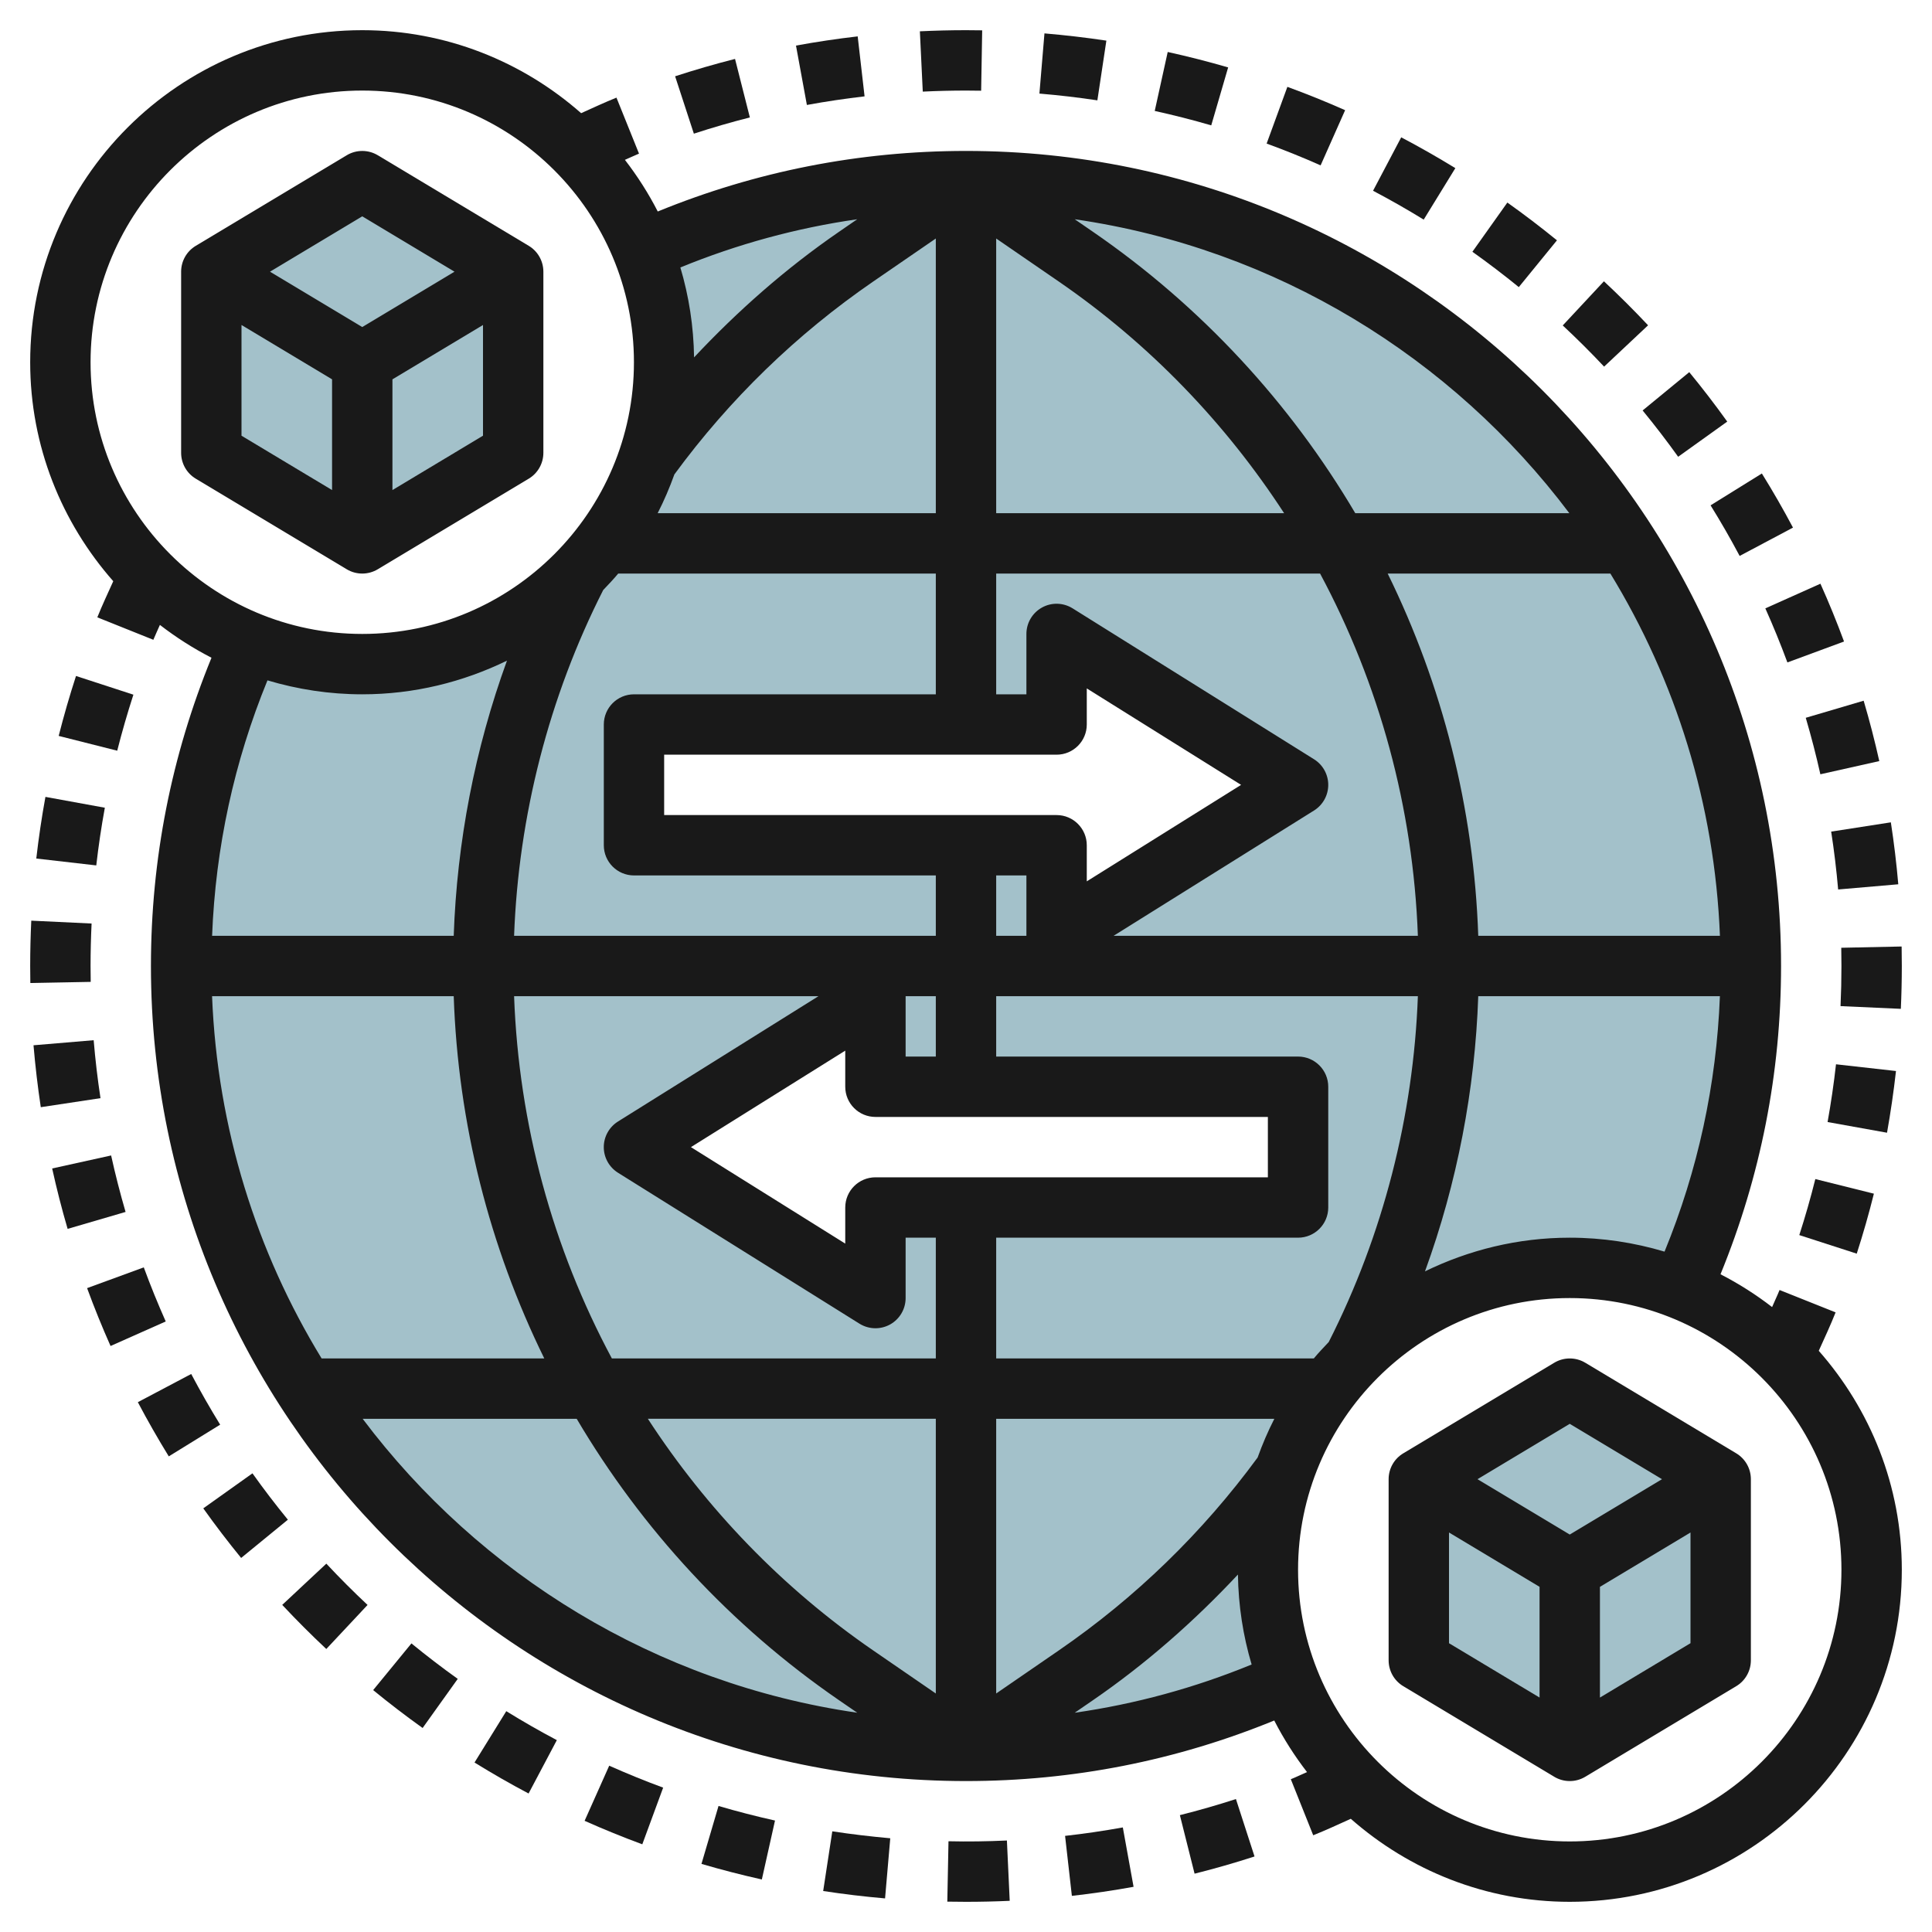
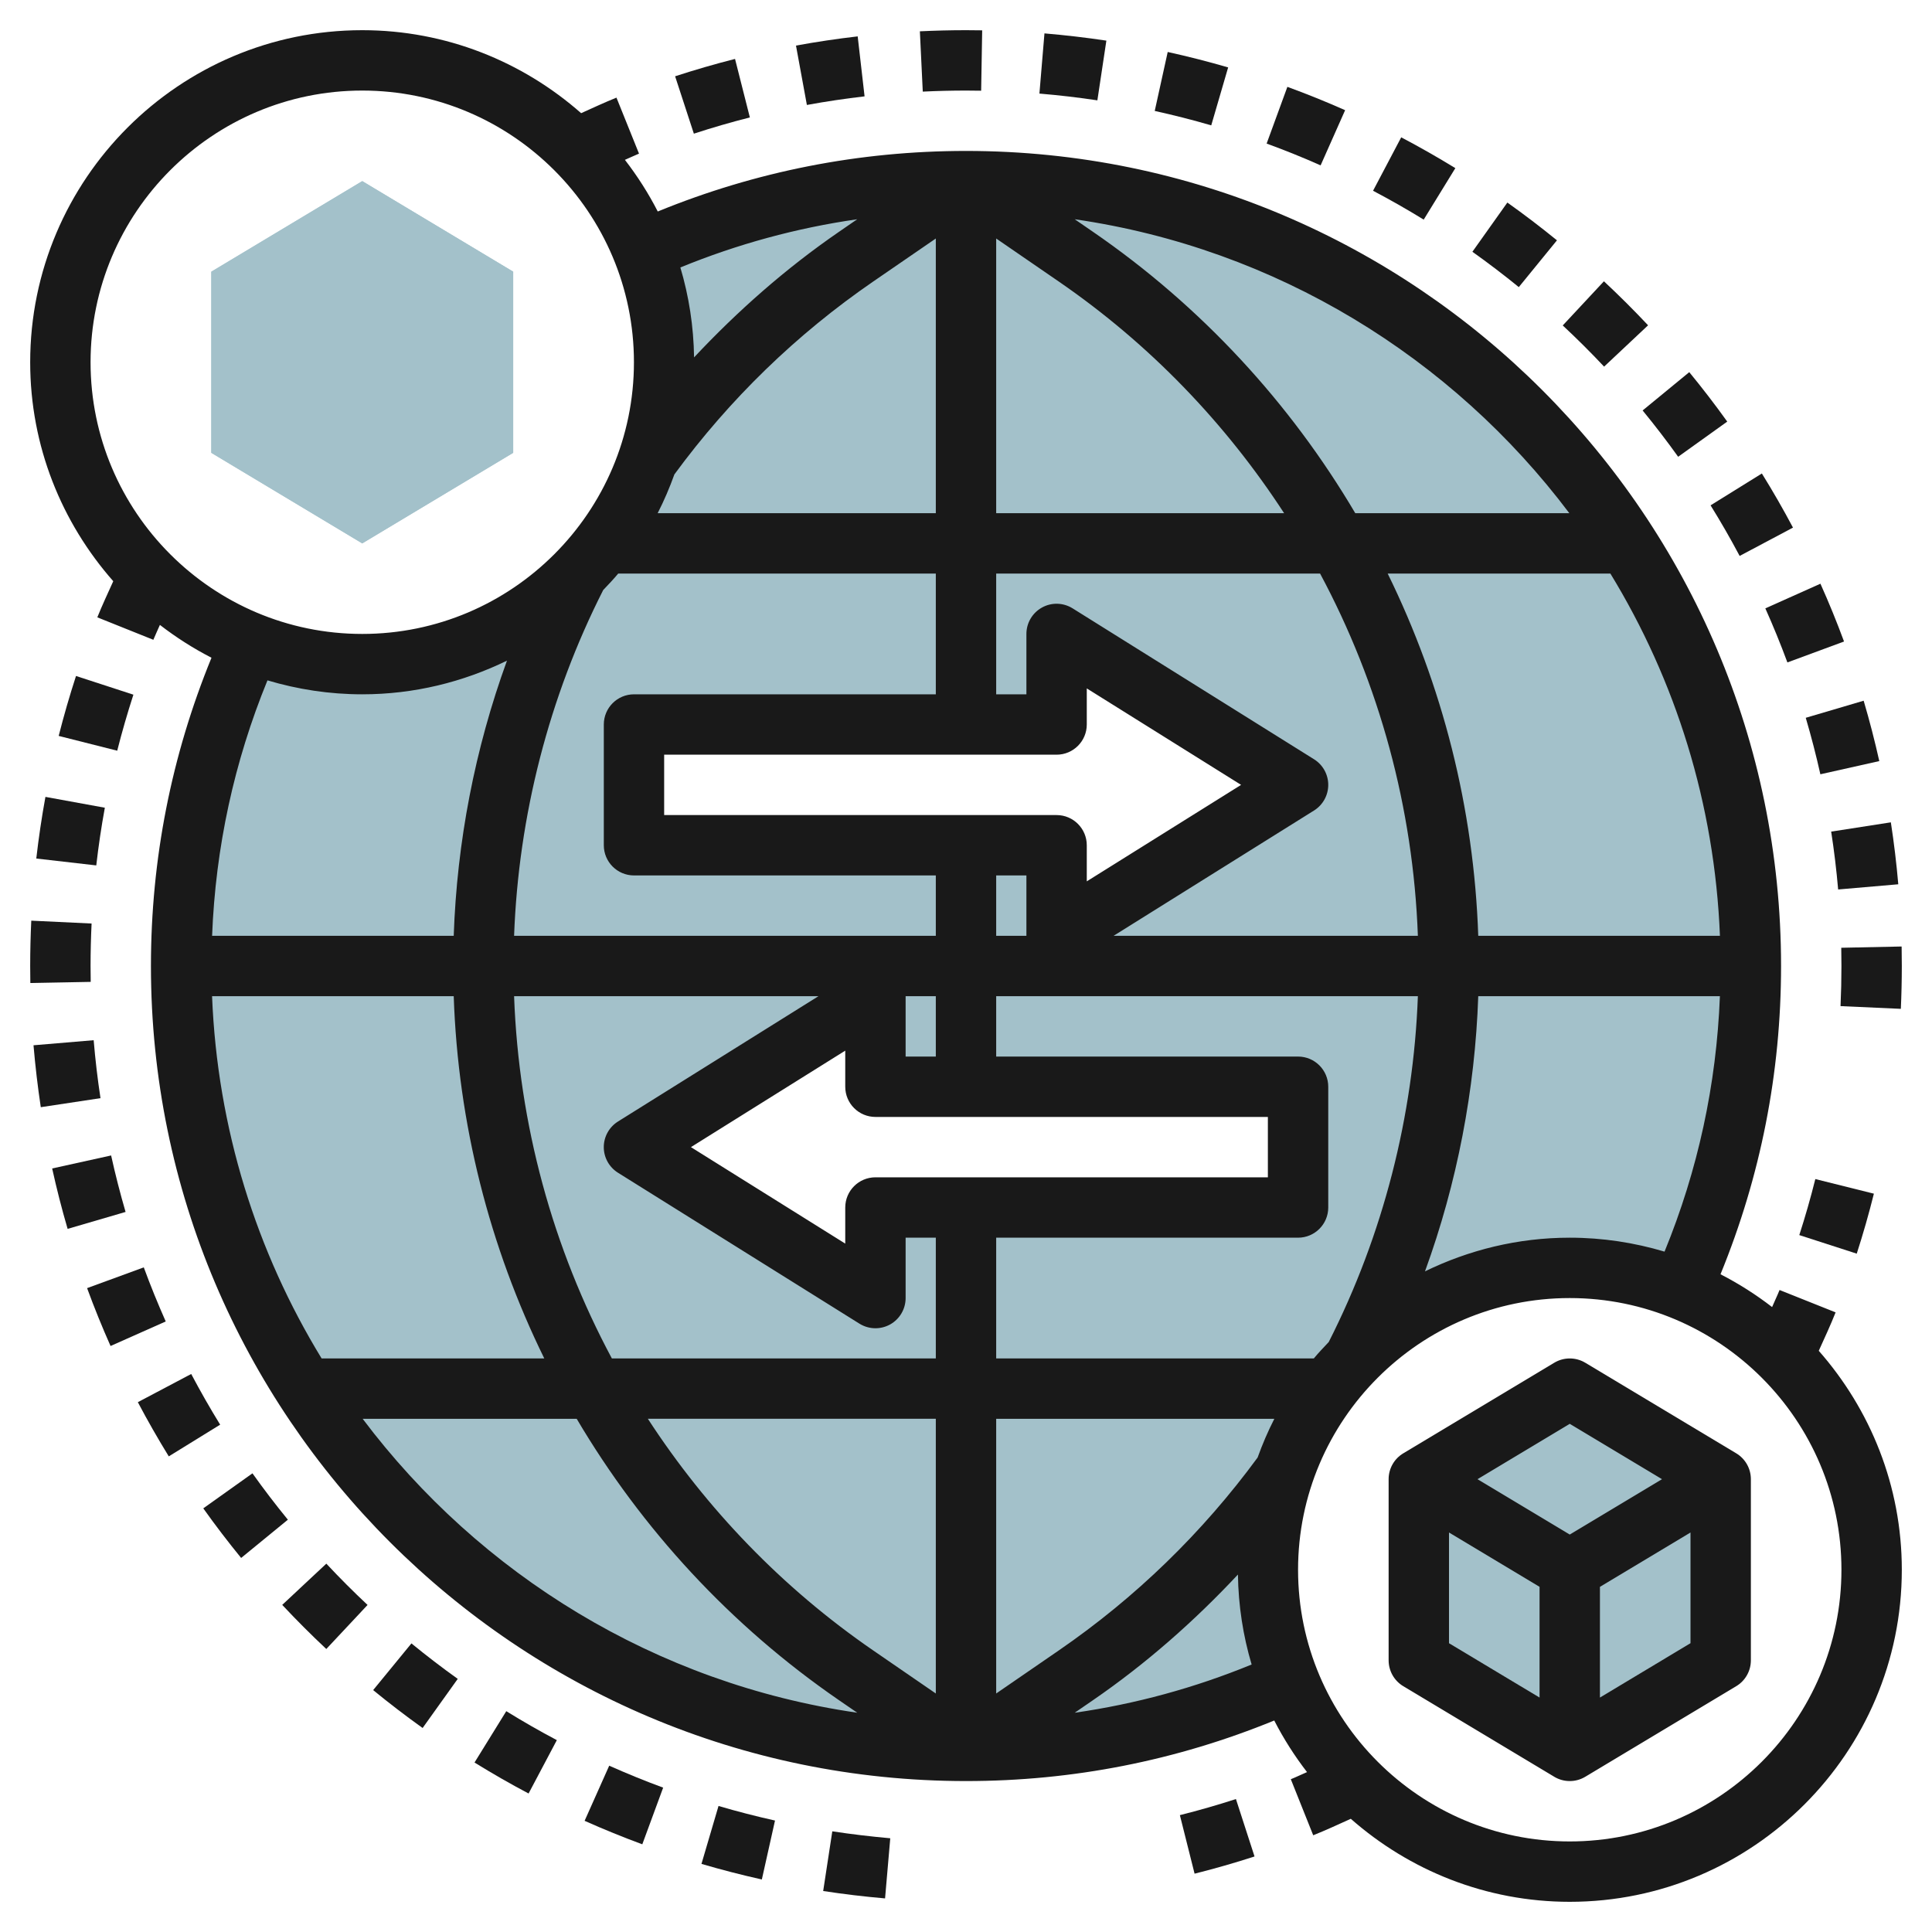
<svg xmlns="http://www.w3.org/2000/svg" id="Layer_3" enable-background="new 0 0 64 64" height="512" viewBox="0 0 64 64" width="512">
  <g>
    <path d="m52 42c1.304 0 2.547.257 3.69.712 1.479-3.268 2.31-6.892 2.31-10.712 0-14.359-11.641-26-26-26-3.82 0-7.444.831-10.712 2.31.455 1.143.712 2.386.712 3.69 0 5.523-4.477 10-10 10-1.304 0-2.547-.257-3.69-.712-1.479 3.268-2.31 6.892-2.31 10.712 0 14.359 11.641 26 26 26 3.82 0 7.444-.831 10.712-2.31-.455-1.143-.712-2.386-.712-3.69 0-5.523 4.477-10 10-10zm-30.999-18h14v-3l7.999 5-7.999 5v-3h-14zm7.999 16v3l-7.999-5 7.999-5v3h14v4z" fill="#a3c1ca" />
    <path d="m7 15v-6l5-3 5 3v6l-5 3z" fill="#a3c1ca" />
    <path d="m17 15v-6l-5-3-5 3v6l5 3z" fill="#a3c1ca" />
    <path d="m57 55-5 3-5-3v-6l5-3 5 3z" fill="#a3c1ca" />
    <path d="m52 46-5 3v6l5 3 5-3v-6z" fill="#a3c1ca" />
    <g fill="#191919">
      <path d="m51.768 10.781c.471.439.928.894 1.37 1.364l1.457-1.369c-.47-.5-.962-.99-1.463-1.458z" />
      <path d="m60.807 43.474-1.857-.741c-.076.191-.167.375-.247.565-.534-.412-1.104-.776-1.709-1.086 1.326-3.24 2.006-6.669 2.006-10.212 0-14.888-12.112-27-27-27-3.543 0-6.971.68-10.211 2.006-.31-.605-.675-1.176-1.088-1.711.157-.066.309-.142.467-.206l-.747-1.855c-.396.16-.782.34-1.17.515-1.938-1.705-4.472-2.749-7.251-2.749-6.065 0-11 4.935-11 11 0 2.78 1.045 5.315 2.752 7.253-.18.399-.368.798-.528 1.197l1.856.744c.066-.164.147-.328.217-.493.534.412 1.104.777 1.709 1.087-1.326 3.241-2.006 6.669-2.006 10.212 0 14.888 12.112 27 27 27 3.543 0 6.972-.68 10.211-2.006.31.605.674 1.175 1.086 1.709-.18.076-.355.163-.537.236l.742 1.857c.419-.168.832-.359 1.245-.546 1.939 1.706 4.474 2.75 7.253 2.75 6.065 0 11-4.935 11-11 0-2.78-1.045-5.314-2.751-7.253.191-.422.387-.843.558-1.273zm-8.807-2.474c-1.72 0-3.343.408-4.795 1.115 1.063-2.921 1.657-6.009 1.764-9.115h8.005c-.114 2.93-.73 5.768-1.834 8.462-.996-.297-2.049-.462-3.14-.462zm-10.34 7.283c-1.827 2.489-4.041 4.64-6.588 6.391l-2.072 1.425v-9.099h9.214c-.212.413-.395.842-.554 1.283zm-34.635-15.283h8.005c.143 4.222 1.185 8.302 3 12h-7.376c-2.153-3.523-3.455-7.619-3.629-12zm15.315-17.285c1.826-2.488 4.04-4.639 6.586-6.389l2.074-1.425v9.099h-9.214c.212-.414.395-.843.554-1.285zm34.635 15.285h-8.006c-.143-4.222-1.185-8.302-3-12h7.377c2.153 3.523 3.455 7.619 3.629 12zm-12.959 13.456c-.168.178-.338.355-.494.544h-10.522v-4h10c.552 0 1-.448 1-1v-4c0-.552-.448-1-1-1h-10v-2h13.969c-.146 3.973-1.153 7.911-2.953 11.456zm-14.016-9.456v-2h1v2zm-1 2h13v2h-13c-.552 0-1 .448-1 1v1.196l-5.112-3.196 5.112-3.196v1.196c0 .552.448 1 1 1zm6.001-12c.552 0 1-.448 1-1v-1.196l5.112 3.196-5.112 3.196v-1.196c0-.552-.448-1-1-1h-13v-2zm-1 4v2h-1.001v-2zm12.968 2h-10.08l6.642-4.152c.291-.183.469-.503.469-.848s-.178-.665-.47-.848l-7.999-5c-.309-.192-.696-.204-1.015-.026-.318.176-.515.511-.515.875v2h-1.001v-4h10.73c1.959 3.654 3.085 7.75 3.239 11.999zm-13.969-14v-9.099l2.073 1.425c3.014 2.072 5.527 4.695 7.465 7.674zm-13.018 2.546c.169-.179.34-.356.497-.546h10.521v4h-9.998c-.552 0-1 .448-1 1v4c0 .552.448 1 1 1h9.998v2h-13.97c.146-3.972 1.153-7.909 2.952-11.454zm-2.952 13.454h10.083l-6.642 4.152c-.292.183-.47.503-.47.848s.178.665.47.848l7.999 5c.162.101.346.152.53.152.167 0 .333-.042.485-.125.318-.177.515-.511.515-.875v-2h1v4h-10.731c-1.959-3.655-3.084-7.75-3.239-12zm13.97 14v9.099l-2.074-1.426c-3.014-2.072-5.527-4.695-7.465-7.674h9.539zm20.986-30h-7.091c-2.155-3.65-5.094-6.849-8.69-9.322l-.603-.415c6.674.968 12.503 4.579 16.384 9.737zm-23.589-9.737-.603.415c-1.759 1.21-3.353 2.615-4.802 4.161-.015-1.033-.172-2.032-.454-2.979 1.889-.774 3.847-1.308 5.859-1.597zm-16.397-4.263c4.962 0 9 4.038 9 9s-4.038 9-9 9-9-4.038-9-9 4.038-9 9-9zm0 20c1.72 0 3.342-.408 4.794-1.115-1.063 2.921-1.657 6.008-1.764 9.115h-8.004c.114-2.929.73-5.767 1.834-8.462.996.297 2.049.462 3.14.462zm.014 24h7.09c2.155 3.65 5.094 6.849 8.69 9.322l.603.414c-6.674-.967-12.502-4.578-16.383-9.736zm23.587 9.737.604-.415c1.76-1.21 3.354-2.615 4.803-4.163.015 1.034.172 2.033.454 2.98-1.889.775-3.848 1.309-5.861 1.598zm16.399 4.263c-4.962 0-9-4.038-9-9s4.038-9 9-9 9 4.038 9 9-4.038 9-9 9z" />
      <path d="m59.818 23.778c.181.615.343 1.239.484 1.871l1.952-.437c-.149-.667-.323-1.34-.518-2z" />
      <path d="m62.637 27.241-1.977.307c.098.63.175 1.275.231 1.917l1.992-.172c-.059-.687-.142-1.377-.246-2.052z" />
      <path d="m56.665 16.74c.337.543.661 1.106.963 1.676l1.767-.938c-.323-.609-.67-1.212-1.031-1.793z" />
      <path d="m58.479 20.153c.262.586.508 1.188.731 1.791l1.876-.693c-.238-.645-.501-1.289-.782-1.915z" />
      <path d="m54.414 13.597c.409.498.801 1.009 1.177 1.534l1.626-1.165c-.398-.556-.822-1.107-1.258-1.638z" />
      <path d="m59.604 40.914 1.903.615c.211-.653.402-1.322.568-1.987l-1.94-.484c-.155.621-.334 1.246-.531 1.856z" />
      <path d="m38.682 1.722-.43 1.953c.626.138 1.256.298 1.872.478l.56-1.92c-.66-.192-1.333-.364-2.002-.511z" />
      <path d="m60.994 31.396c.004.201.006.402.006.604 0 .445-.01.888-.03 1.329l1.998.09c.021-.471.032-.944.032-1.419 0-.216-.002-.432-.006-.646z" />
      <path d="m24.349 1.952c-.663.168-1.331.362-1.985.575l.621 1.901c.611-.2 1.236-.381 1.855-.538z" />
      <path d="m42.646 2.877-.687 1.879c.601.219 1.203.462 1.788.722l.812-1.828c-.627-.278-1.27-.538-1.913-.773z" />
      <path d="m28.412 1.205c-.682.079-1.369.181-2.044.305l.361 1.967c.631-.116 1.274-.211 1.911-.285z" />
      <path d="m46.417 4.549-.933 1.77c.571.301 1.13.619 1.678.956l1.048-1.705c-.581-.357-1.185-.701-1.793-1.021z" />
      <path d="m49.933 6.71-1.158 1.63c.525.374 1.038.764 1.537 1.171l1.264-1.55c-.531-.432-1.083-.854-1.643-1.251z" />
      <path d="m32.502 3.005.034-2-.536-.005c-.513 0-1.022.013-1.528.037l.096 1.998c.474-.023.952-.035 1.429-.035z" />
-       <path d="m62.807 35.479-1.987-.223c-.072.644-.166 1.282-.279 1.913l1.969.354c.12-.674.22-1.361.297-2.044z" />
      <path d="m34.599 1.106-.167 1.994c.646.054 1.287.129 1.92.224l.298-1.978c-.671-.101-1.361-.181-2.051-.24z" />
      <path d="m40.942 59.596c-.608.197-1.233.376-1.857.533l.487 1.939c.668-.167 1.336-.359 1.986-.57z" />
      <path d="m12.176 53.166c-.471-.441-.926-.897-1.366-1.368l-1.461 1.366c.468.5.959.992 1.46 1.461z" />
      <path d="m5.49 43.775c-.261-.587-.506-1.19-.727-1.792l-1.878.688c.236.644.498 1.289.777 1.917z" />
      <path d="m3.103 34.458-1.993.168c.058.683.139 1.373.241 2.051l1.978-.299c-.097-.634-.172-1.274-.226-1.92z" />
-       <path d="m37.195 60.536c-.627.113-1.271.208-1.913.28l.225 1.987c.686-.077 1.374-.178 2.044-.3z" />
      <path d="m3.681 38.276-1.953.431c.147.668.319 1.341.512 2.001l1.92-.561c-.18-.616-.341-1.246-.479-1.871z" />
      <path d="m6.734 49.966c.4.562.822 1.114 1.254 1.643l1.548-1.267c-.408-.499-.799-1.011-1.173-1.536z" />
-       <path d="m33.355 60.969c-.641.03-1.29.04-1.935.025l-.039 2c.206.004.412.006.619.006.485 0 .967-.011 1.448-.033z" />
      <path d="m13.629 54.44-1.268 1.547c.531.435 1.082.857 1.639 1.255l1.163-1.627c-.524-.375-1.036-.767-1.534-1.175z" />
      <path d="m23.802 59.825-.565 1.919c.654.192 1.327.366 2 .516l.436-1.952c-.631-.141-1.26-.303-1.871-.483z" />
      <path d="m4.566 46.449c.321.608.666 1.212 1.025 1.795l1.702-1.05c-.337-.547-.657-1.108-.959-1.679z" />
      <path d="m27.571 60.665-.302 1.977c.675.104 1.365.186 2.05.245l.172-1.992c-.647-.058-1.287-.134-1.92-.23z" />
      <path d="m20.181 58.491-.815 1.826c.629.281 1.272.542 1.911.778l.691-1.877c-.597-.22-1.198-.465-1.787-.727z" />
      <path d="m1.202 28.44 1.987.228c.073-.637.168-1.28.284-1.911l-1.968-.359c-.123.673-.225 1.361-.303 2.042z" />
      <path d="m3 32.001c0-.472.012-.941.034-1.408l-1.998-.095c-.023.498-.036.998-.036 1.502 0 .188.001.376.005.564l2-.038z" />
      <path d="m4.419 23.012-1.901-.619c-.212.651-.405 1.319-.574 1.985l1.939.49c.158-.623.339-1.248.536-1.856z" />
      <path d="m16.771 56.685-1.052 1.701c.584.361 1.187.707 1.791 1.026l.936-1.768c-.565-.298-1.128-.621-1.675-.959z" />
-       <path d="m6.485 15.857 5 3c.159.096.337.143.515.143s.356-.047.515-.143l5-3c.301-.18.485-.506.485-.857v-6c0-.351-.184-.677-.485-.857l-5-3c-.317-.19-.712-.19-1.029 0l-5 3c-.302.18-.486.506-.486.857v6c0 .351.184.677.485.857zm1.515-5.091 3 1.8v3.668l-3-1.8zm5 5.468v-3.668l3-1.8v3.667zm-1-9.068 3.056 1.834-3.056 1.834-3.056-1.834z" />
      <path d="m57.515 48.143-5-3c-.317-.19-.712-.19-1.029 0l-5 3c-.302.18-.486.506-.486.857v6c0 .351.184.677.485.857l5 3c.159.096.337.143.515.143s.356-.047.515-.143l5-3c.301-.18.485-.506.485-.857v-6c0-.351-.184-.677-.485-.857zm-5.515-.977 3.056 1.834-3.056 1.834-3.056-1.834zm-4 3.6 3 1.8v3.668l-3-1.8zm5 5.468v-3.668l3-1.8v3.667z" />
    </g>
  </g>
</svg>